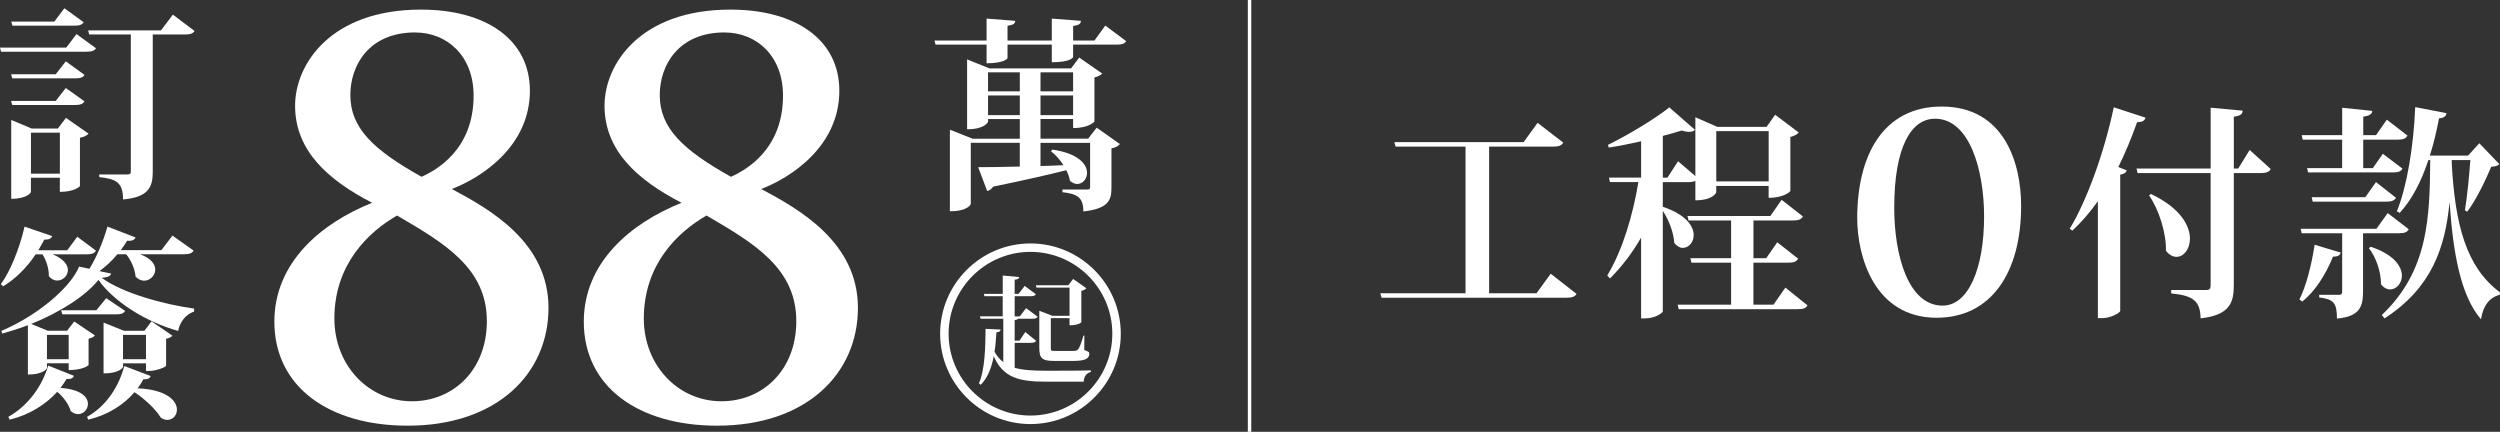
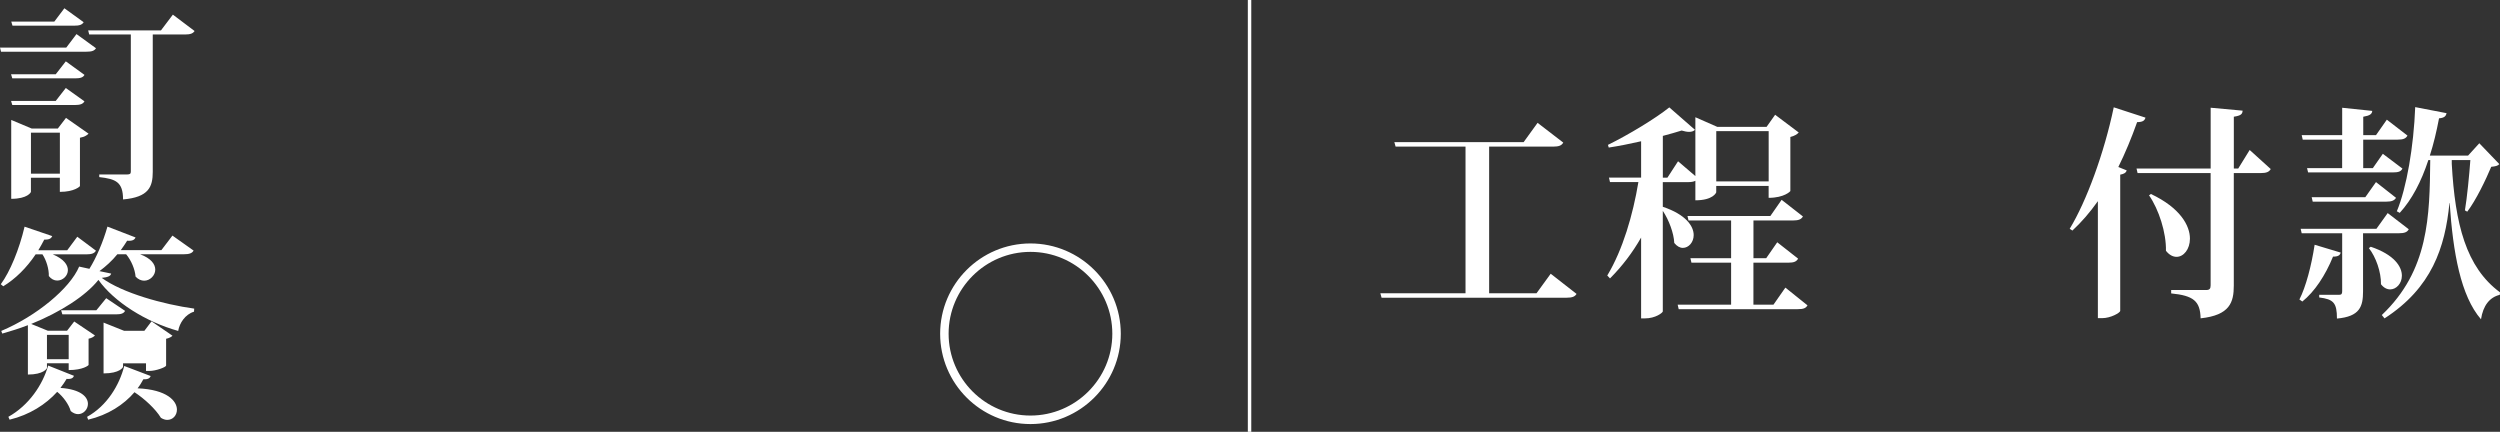
<svg xmlns="http://www.w3.org/2000/svg" id="_圖層_2" data-name="圖層 2" viewBox="0 0 726.14 125.42">
  <rect x="0" y="0" width="726.14" height="125.42" fill="#333333" stroke="none" />
  <defs>
    <style>
      .cls-1 {
        fill: none;
        stroke: #fff;
        stroke-miterlimit: 10;
      }

      .cls-2 {
        fill: #fff;
      }
    </style>
  </defs>
  <g id="_圖層_1-2" data-name="圖層 1">
-     <path class="cls-2" d="M169.57,93.43c0-17.11,13.42-28.52,28.39-34.53-12.81-6.63-22.37-15.1-22.37-28.21,0-12.02,10.34-27.9,36.57-27.9,18.82,0,31.63,8.63,31.63,23.58,0,16.19-14.19,25.28-22.68,28.52,10.96,5.86,28.08,15.41,28.08,34.53s-14.97,34.22-40.89,34.22c-22.84,0-38.73-11.25-38.73-30.21ZM209.53,116.55c12.04,0,21.76-9.09,21.76-23.28,0-15.41-12.34-22.66-26.08-30.67-8.33,4.78-18.21,14.18-18.21,29.9,0,13.72,10.03,24.05,22.53,24.05ZM210.45,9.42c-13.42,0-18.82,9.56-18.82,18.19,0,9.56,6.63,15.88,20.68,23.74,4.47-2,15.12-8.01,15.12-23.58,0-11.56-7.71-18.34-16.97-18.34Z" />
-     <path class="cls-2" d="M79.69,93.43c0-17.11,13.42-28.52,28.39-34.53-12.81-6.63-22.37-15.1-22.37-28.21,0-12.02,10.34-27.9,36.57-27.9,18.82,0,31.63,8.63,31.63,23.58,0,16.19-14.19,25.28-22.68,28.52,10.96,5.86,28.08,15.41,28.08,34.53s-14.96,34.22-40.89,34.22c-22.84,0-38.73-11.25-38.73-30.21ZM119.65,116.55c12.04,0,21.76-9.09,21.76-23.28,0-15.41-12.34-22.66-26.08-30.67-8.33,4.78-18.21,14.18-18.21,29.9,0,13.72,10.03,24.05,22.53,24.05ZM120.58,9.42c-13.42,0-18.82,9.56-18.82,18.19,0,9.56,6.63,15.88,20.68,23.74,4.47-2,15.12-8.01,15.12-23.58,0-11.56-7.71-18.34-16.97-18.34Z" />
    <path class="cls-2" d="M19.24,13.83l2.98-3.93,5.66,4.11c-.48.77-1.25,1.01-2.8,1.01H.3l-.3-1.19h19.24ZM19.12,17.82l5.42,3.93c-.42.77-1.25,1.01-2.74,1.01H3.57l-.36-1.19h12.98l2.92-3.75ZM3.57,30.5l-.36-1.19h12.98l2.92-3.75,5.42,3.87c-.42.77-1.25,1.07-2.74,1.07H3.57ZM24.3,6.45c-.48.77-1.25,1.01-2.8,1.01H3.63l-.36-1.19h12.51l2.92-3.87,5.6,4.05ZM16.79,37.34l2.38-3.1,6.55,4.58c-.42.48-1.25.95-2.5,1.19v14.05c0,.06-1.55,1.67-5.84,1.67v-4.11h-8.4v4.11c0,.12-.95,2.02-5.72,2.02v-22.91l5.96,2.5h7.56ZM8.99,50.44h8.4v-11.9h-8.4v11.9ZM50.21,4.25l6.31,4.76c-.48.71-1.19,1.01-2.86,1.01h-9.29v39.88c0,4.34-1.13,7.38-8.63,8.03,0-5.06-2.09-5.95-6.91-6.49v-.77h8.16c.77,0,1.01-.24,1.01-.83V10.02h-12.09l-.3-1.19h21.14l3.46-4.58Z" />
-     <path class="cls-2" d="M15.31,73.87c3.28,1.37,4.41,3.1,4.41,4.58,0,1.67-1.49,3.04-3.1,3.04-.89,0-1.73-.42-2.44-1.31.06-2.02-.71-4.58-1.85-6.31h-1.97c-2.68,3.99-5.9,7.14-9.41,9.28l-.72-.59c2.68-3.63,5.36-10.12,6.91-16.72l8.04,2.74c-.3.65-.83,1.07-2.32,1.01-.54,1.07-1.13,2.08-1.73,3.1h8.4l2.92-3.93,5.42,4.05c-.42.77-1.25,1.07-2.8,1.07h-9.77ZM34.07,73.87c-1.55,1.91-3.34,3.51-5.18,4.88l3.4.71c-.18.71-.89,1.07-2.74,1.25,6.02,4.41,17.87,7.68,26.86,8.93l-.06.89c-2.56.77-4.23,3.33-4.59,5.59-9.41-2.62-18.64-8.45-23.17-14.82-3.75,4.7-11.14,9.4-19.53,12.79l4.82,1.97h5.6l2.08-2.68,6.02,4.05c-.3.36-.95.77-1.85.95v7.62c0,.12-1.61,1.49-5.78,1.49v-1.97h-6.31v1.37c0,.12-.95,1.9-5.54,1.9v-14.34c-2.44.95-4.94,1.73-7.44,2.44l-.3-.77c10.18-4.28,19.95-12.32,22.63-18.69l2.98.65c2.02-3.27,3.93-7.68,5.24-12.26l8.16,3.15c-.3.71-.95,1.07-2.44.95-.59.95-1.19,1.84-1.85,2.74h11.79l3.22-4.23,6.14,4.35c-.42.77-1.25,1.07-2.8,1.07h-12.74c3.22,1.19,4.41,2.92,4.41,4.46,0,1.73-1.55,3.22-3.22,3.22-.83,0-1.73-.36-2.5-1.19-.18-2.14-1.25-4.7-2.74-6.49h-2.56ZM2.44,121.06c5.96-3.33,9.95-9.28,11.55-14.88l7.5,2.98c-.24.6-.71,1.01-2.14.89-.54.89-1.13,1.79-1.79,2.62,6.01.42,7.98,2.68,7.98,4.64,0,1.61-1.31,2.98-2.86,2.98-.72,0-1.43-.3-2.14-.89-.54-1.91-2.15-4.17-3.93-5.59-3.28,3.63-7.98,6.67-13.82,8.09l-.36-.83ZM19.95,97.26h-6.31v7.08h6.31v-7.08ZM27.99,90.12l2.86-3.51,5.48,3.69c-.42.77-1.19,1.01-2.74,1.01h-15.48l-.36-1.19h10.24ZM25.31,121.06c5.78-3.21,9.35-9.17,10.78-14.76l7.68,2.92c-.24.59-.71,1.01-2.14.95-.48.89-1.01,1.79-1.67,2.62,8.58.36,11.43,3.69,11.43,6.19,0,1.67-1.19,2.98-2.8,2.98-.54,0-1.19-.18-1.85-.6-1.55-2.56-4.76-5.53-7.68-7.44-3.1,3.63-7.68,6.61-13.46,7.98l-.3-.83ZM48.24,106.19c-.06.48-2.98,1.55-4.82,1.55h-1.01v-2.2h-6.67v1.01c0,.12-.89,1.91-5.66,1.91v-14.76l5.96,2.38h5.9l2.08-2.74,6.08,4.17c-.24.3-.95.71-1.85.89v7.8ZM35.73,104.34h6.67v-7.08h-6.67v7.08Z" />
-     <path class="cls-2" d="M321.04,7.43l6.07,4.52c-.48.71-1.13,1.01-2.68,1.01h-12.74v3.57c0,.06-.48,1.55-6.19,1.55v-5.12h-12.86v3.93c0,.06-.83,1.49-6.08,1.49v-5.42h-14.83l-.3-1.19h15.13v-6.37l8.34.65c-.12.83-.54,1.19-2.26,1.43v4.29h12.86v-6.37l8.46.65c-.06.89-.54,1.25-2.26,1.49v4.23h6.19l3.16-4.35ZM316.04,40.29l2.5-3.21,6.73,4.76c-.36.48-1.25,1.07-2.44,1.25v11.37c0,3.63-.77,6.13-8.16,6.96,0-4.05-1.73-5.12-6.07-5.59v-.77h7.08c.72,0,.95-.12.95-.77v-12.8h-14.41v6.73c2.14-.06,4.41-.12,6.67-.24-1.01-1.61-2.32-3.04-3.63-4.05l.42-.48c7.62,1.13,10.06,4.28,10.06,6.78,0,1.79-1.31,3.21-2.86,3.21-.66,0-1.37-.3-2.09-.89-.18-1.01-.54-2.08-1.07-3.1-5.06,1.25-11.97,2.86-21.26,4.76-.42.71-1.07,1.13-1.73,1.25l-2.62-6.9c2.56,0,6.91-.06,12.09-.18v-6.9h-14.23v17.74c0,.12-.77,2.14-6.07,2.14v-23.69l6.61,2.62h13.7v-5.71h-9.23v.77c0,.12-.95,2.2-6.08,2.2v-20.3l6.49,2.62h23.7l2.38-3.15,6.67,4.64c-.36.42-1.19.89-2.26,1.13v12.8c0,.06-1.55,1.9-6.19,1.9v-2.62h-9.47v5.71h13.82ZM296.21,21h-9.23v5.53h9.23v-5.53ZM286.98,33.44h9.23v-5.71h-9.23v5.71ZM311.69,21h-9.47v5.53h9.47v-5.53ZM302.22,33.44h9.47v-5.71h-9.47v5.71Z" />
-     <path class="cls-2" d="M294.72,99.58v7.25c2.37.68,5.32.85,9.12.85,2.88,0,9.87,0,12.99-.1v.47c-1.32.27-2,1.46-2.07,2.81h-11.06c-8.04,0-12.41-1.35-15.06-7.38-.61,3.22-1.73,6.27-3.8,8.3l-.51-.44c1.76-3.76,1.9-10.97,1.93-15.82l4.37.2c-.03.47-.31.71-1.22.81-.1,1.79-.24,3.73-.54,5.66.71,1.25,1.56,2.24,2.54,3.01v-12.63h-6.58l-.2-.68h6.61v-5.86h-5.29l-.2-.68h5.5v-5.32l4.78.44c-.03.44-.34.68-1.32.78v4.1h1.15l1.76-2.3,3.26,2.41c-.27.44-.71.58-1.59.58h-4.58v5.86h1.49l1.83-2.4,3.36,2.51c-.27.44-.71.57-1.59.57h-4.14c-.1.2-.37.34-.95.41v5.96h1.39l1.7-2.51,3.15,2.57c-.27.44-.75.57-1.59.57h-4.65ZM310.66,83.53h-9.6l-.2-.68h9.43l1.42-1.83,3.83,2.71c-.24.27-.75.61-1.46.75v9.15c0,.07-.98.85-3.43.85v-2.07h-5.43v8.6c0,.88.03.91,1.12.91h5.43c1.25,0,1.63,0,2.92-4.44h.27l-.03,4.17c1.29.47,1.46.61,1.46,1.12,0,1.25-1.02,2.06-4.48,2.06h-5.8c-3.46,0-4.24-.78-4.24-3.86v-10.7l3.8,1.46h4.99v-8.2Z" />
+     <path class="cls-2" d="M15.31,73.87c3.28,1.37,4.41,3.1,4.41,4.58,0,1.67-1.49,3.04-3.1,3.04-.89,0-1.73-.42-2.44-1.31.06-2.02-.71-4.58-1.85-6.31h-1.97c-2.68,3.99-5.9,7.14-9.41,9.28l-.72-.59c2.68-3.63,5.36-10.12,6.91-16.72l8.04,2.74c-.3.65-.83,1.07-2.32,1.01-.54,1.07-1.13,2.08-1.73,3.1h8.4l2.92-3.93,5.42,4.05c-.42.77-1.25,1.07-2.8,1.07h-9.77ZM34.07,73.87c-1.55,1.91-3.34,3.51-5.18,4.88l3.4.71c-.18.71-.89,1.07-2.74,1.25,6.02,4.41,17.87,7.68,26.86,8.93l-.06.89c-2.56.77-4.23,3.33-4.59,5.59-9.41-2.62-18.64-8.45-23.17-14.82-3.75,4.7-11.14,9.4-19.53,12.79l4.82,1.97h5.6l2.08-2.68,6.02,4.05c-.3.36-.95.77-1.85.95v7.62c0,.12-1.61,1.49-5.78,1.49v-1.97h-6.31v1.37c0,.12-.95,1.9-5.54,1.9v-14.34c-2.44.95-4.94,1.73-7.44,2.44l-.3-.77c10.18-4.28,19.95-12.32,22.63-18.69l2.98.65c2.02-3.27,3.93-7.68,5.24-12.26l8.16,3.15c-.3.71-.95,1.07-2.44.95-.59.95-1.19,1.84-1.85,2.74h11.79l3.22-4.23,6.14,4.35c-.42.77-1.25,1.07-2.8,1.07h-12.74c3.22,1.19,4.41,2.92,4.41,4.46,0,1.73-1.55,3.22-3.22,3.22-.83,0-1.73-.36-2.5-1.19-.18-2.14-1.25-4.7-2.74-6.49h-2.56ZM2.44,121.06c5.96-3.33,9.95-9.28,11.55-14.88l7.5,2.98c-.24.6-.71,1.01-2.14.89-.54.89-1.13,1.79-1.79,2.62,6.01.42,7.98,2.68,7.98,4.64,0,1.61-1.31,2.98-2.86,2.98-.72,0-1.43-.3-2.14-.89-.54-1.91-2.15-4.17-3.93-5.59-3.28,3.63-7.98,6.67-13.82,8.09l-.36-.83ZM19.95,97.26h-6.31v7.08h6.31v-7.08ZM27.99,90.12l2.86-3.51,5.48,3.69c-.42.77-1.19,1.01-2.74,1.01h-15.48l-.36-1.19h10.24ZM25.31,121.06c5.78-3.21,9.35-9.17,10.78-14.76l7.68,2.92c-.24.59-.71,1.01-2.14.95-.48.89-1.01,1.79-1.67,2.62,8.58.36,11.43,3.69,11.43,6.19,0,1.67-1.19,2.98-2.8,2.98-.54,0-1.19-.18-1.85-.6-1.55-2.56-4.76-5.53-7.68-7.44-3.1,3.63-7.68,6.61-13.46,7.98l-.3-.83ZM48.24,106.19c-.06.48-2.98,1.55-4.82,1.55h-1.01v-2.2h-6.67v1.01c0,.12-.89,1.91-5.66,1.91v-14.76l5.96,2.38h5.9l2.08-2.74,6.08,4.17c-.24.3-.95.71-1.85.89v7.8ZM35.73,104.34h6.67v-7.08v7.08Z" />
    <path class="cls-2" d="M299.3,123.17c-14.47,0-26.23-11.77-26.23-26.23s11.77-26.23,26.23-26.23,26.24,11.77,26.24,26.23-11.77,26.23-26.24,26.23ZM299.3,73.16c-13.11,0-23.77,10.67-23.77,23.77s10.67,23.77,23.77,23.77,23.78-10.67,23.78-23.77-10.67-23.77-23.78-23.77Z" />
    <g>
      <path class="cls-2" d="M450.4,79.5l7.52,5.87c-.48.78-1.21,1.11-3.03,1.11h-53.6l-.36-1.3h24.74v-42.59h-20.31l-.36-1.3h37.54l4.06-5.61,7.46,5.74c-.48.85-1.27,1.17-2.97,1.17h-18.56v42.59h13.76l4.12-5.67Z" />
      <path class="cls-2" d="M482.97,52.89v7.17c6.79,2.28,8.97,5.67,8.97,8.22,0,2.09-1.46,3.72-3.15,3.72-.85,0-1.7-.46-2.49-1.43-.12-2.87-1.58-6.72-3.33-9.33v29.22c-.06.39-2.12,2.02-5.21,2.02h-1.09v-23.48c-2.49,4.37-5.52,8.35-9.04,11.87l-.79-.85c4.49-7.43,7.46-17.61,9.04-27.13h-8.25l-.3-1.3h9.34v-10.56c-3.15.72-6.37,1.37-9.4,1.83l-.24-.78c6-2.93,13.95-7.76,17.83-10.89l7.46,6.52c-.42.39-.97.59-1.7.59-.61,0-1.33-.13-2.18-.39-1.52.46-3.4,1.04-5.46,1.56v12.13h1.33l3.09-4.76,5.03,4.3v-17.09l6.37,2.8h14.31l2.49-3.52,6.85,5.15c-.36.46-1.27,1.04-2.43,1.3v15.72c0,.06-1.76,1.96-6.31,1.96v-3.46h-15.22v1.83c0,.13-.91,2.35-6.06,2.35v-5.67c-.48.26-1.15.39-2.18.39h-7.28ZM518.57,83.54l6.43,5.15c-.49.85-1.21,1.11-2.85,1.11h-34.56l-.3-1.3h15.52v-12.2h-11.52l-.3-1.3h11.82v-10.96h-12.37l-.3-1.3h24.07l3.27-4.7,6.19,4.83c-.49.85-1.27,1.17-2.91,1.17h-11.46v10.96h3.7l3.21-4.63,6.06,4.76c-.48.85-1.21,1.17-2.85,1.17h-10.13v12.2h5.82l3.46-4.96ZM513.72,38.08h-15.22v14.61h15.22v-14.61Z" />
-       <path class="cls-2" d="M562.51,92.29c-18.1,0-23.07-17.84-23.07-28.95,0-18.23,7.54-32.39,24.54-32.39,18.2,0,23.07,16.43,23.07,28.87,0,19.4-8.73,32.47-24.54,32.47ZM562.05,34.48c-6.89,0-11.86,8.06-11.86,25.89,0,13.53,3.95,28.4,14.06,28.4,7.44,0,12.04-10.72,12.04-25.89,0-13.53-4.23-28.4-14.25-28.4Z" />
      <path class="cls-2" d="M601.16,66.45c4.85-7.96,10.01-21.98,12.79-35.28l9.22,3c-.24.85-.79,1.3-2.43,1.3-1.64,4.63-3.46,9-5.46,13.04l2.43.98c-.18.65-.73,1.04-1.88,1.24v39.59c-.06.52-2.73,2.09-5.28,2.09h-1.21v-33.98c-2.3,3.26-4.79,6.13-7.4,8.54l-.79-.52ZM653.43,43.56l6.12,5.54c-.49.85-1.27,1.17-2.91,1.17h-7.82v32.67c0,4.89-1.15,8.61-9.64,9.52-.12-5.02-2.06-6.59-8.55-7.24v-.98h10.13c1.03,0,1.33-.39,1.33-1.37v-32.61h-21.22l-.3-1.3h21.53v-17.67l9.28.85c-.06.91-.36,1.44-2.55,1.76v15.06h1.27l3.34-5.41ZM624.74,56.34c8.55,4.04,11.34,9.2,11.34,12.98,0,3.06-1.82,5.28-3.88,5.28-1.03,0-2.12-.52-3.09-1.76.12-5.22-2.06-12-4.91-16.11l.55-.39Z" />
      <path class="cls-2" d="M667.87,87c1.88-3.65,3.52-9.91,4.43-15.91l7.58,2.28c-.24.78-.73,1.17-2.24,1.17-2.24,5.48-5.34,10.17-8.91,13.04l-.85-.59ZM699.64,66.58c-.42.85-1.27,1.17-2.85,1.17h-10.43v16.89c0,4.37-.91,7.3-7.58,7.89,0-4.56-.97-5.61-5.15-6.13v-.78h5.88c.61,0,.79-.33.79-1.04v-16.83h-11.76l-.3-1.3h22.01l3.27-4.56,6.12,4.7ZM668.84,40.56l-.3-1.3h11.76v-7.96l8.73.91c-.06.91-.67,1.37-2.61,1.7v5.35h3.7l3.15-4.5,6,4.63c-.49.85-1.21,1.17-2.85,1.17h-10.01v8.28h2.79l2.91-4.17,5.7,4.3c-.48.91-1.27,1.11-2.85,1.11h-24.56l-.3-1.24h10.19v-8.28h-11.46ZM687.03,57.26l3.09-4.37,5.82,4.57c-.48.78-1.27,1.11-2.79,1.11h-21.41l-.3-1.3h15.58ZM688.6,71.67c6.79,2.28,9.04,5.74,9.04,8.41,0,2.28-1.64,3.98-3.4,3.98-.91,0-1.88-.46-2.67-1.5.06-3.52-1.46-7.89-3.52-10.5l.55-.39ZM712.13,46.5v1.11c.97,17.48,4.12,30,14.01,37.3l-.06.72c-2.97.72-4.85,3.13-5.46,7.11-5.88-6.78-8.13-19.3-9.1-33.78h-.06c-1.27,12.98-5.15,24.65-18.86,33.52l-.79-.98c13.7-12.98,13.89-28.76,14.07-45h-.55c-2.06,6.26-4.79,11.48-8.31,15.33l-.85-.46c2.85-6.78,4.91-18.91,5.34-30.26l9.1,1.76c-.18.85-.61,1.37-2.18,1.5-.73,3.85-1.58,7.43-2.67,10.83h11.1l3.27-3.59,5.82,6.06c-.48.52-1.15.65-2.36.78-1.58,3.78-4.43,9.72-6.97,13.04l-.67-.39c.61-3.59,1.27-10.3,1.58-14.61h-5.4Z" />
    </g>
    <line class="cls-1" x1="362.94" x2="362.94" y2="125.42" />
  </g>
</svg>